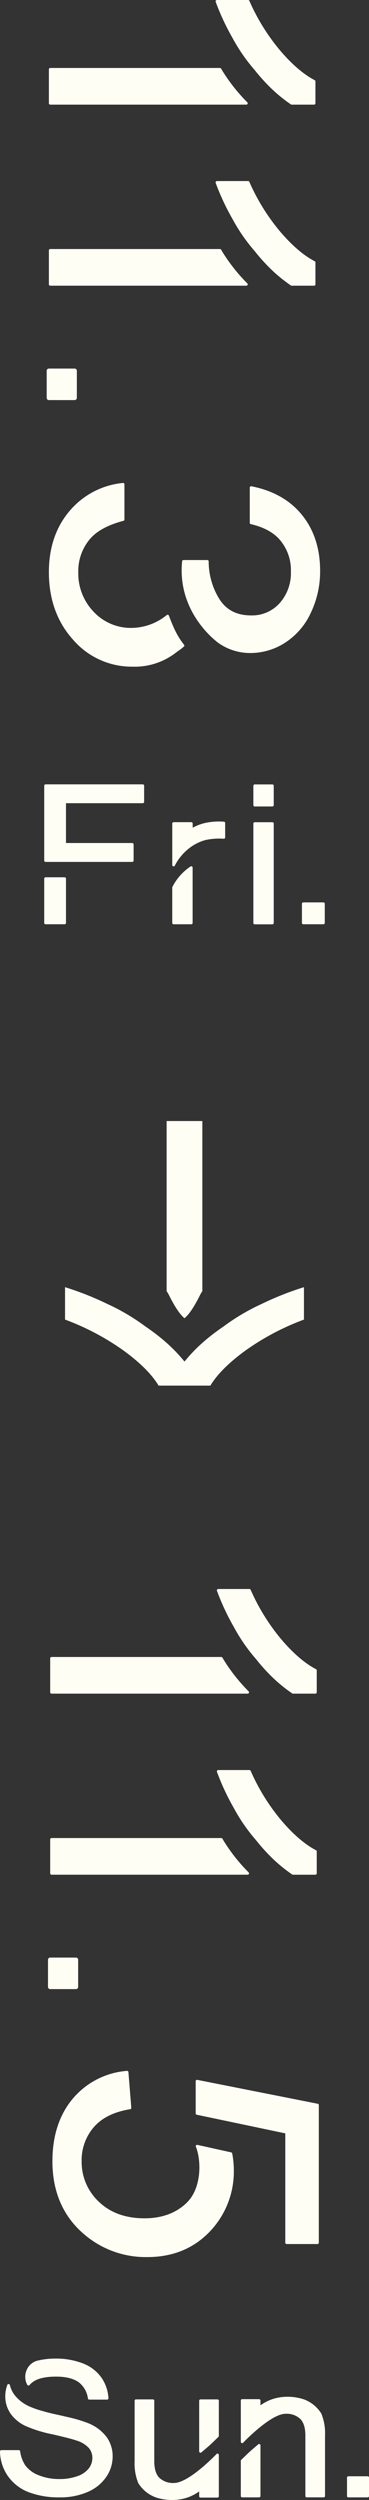
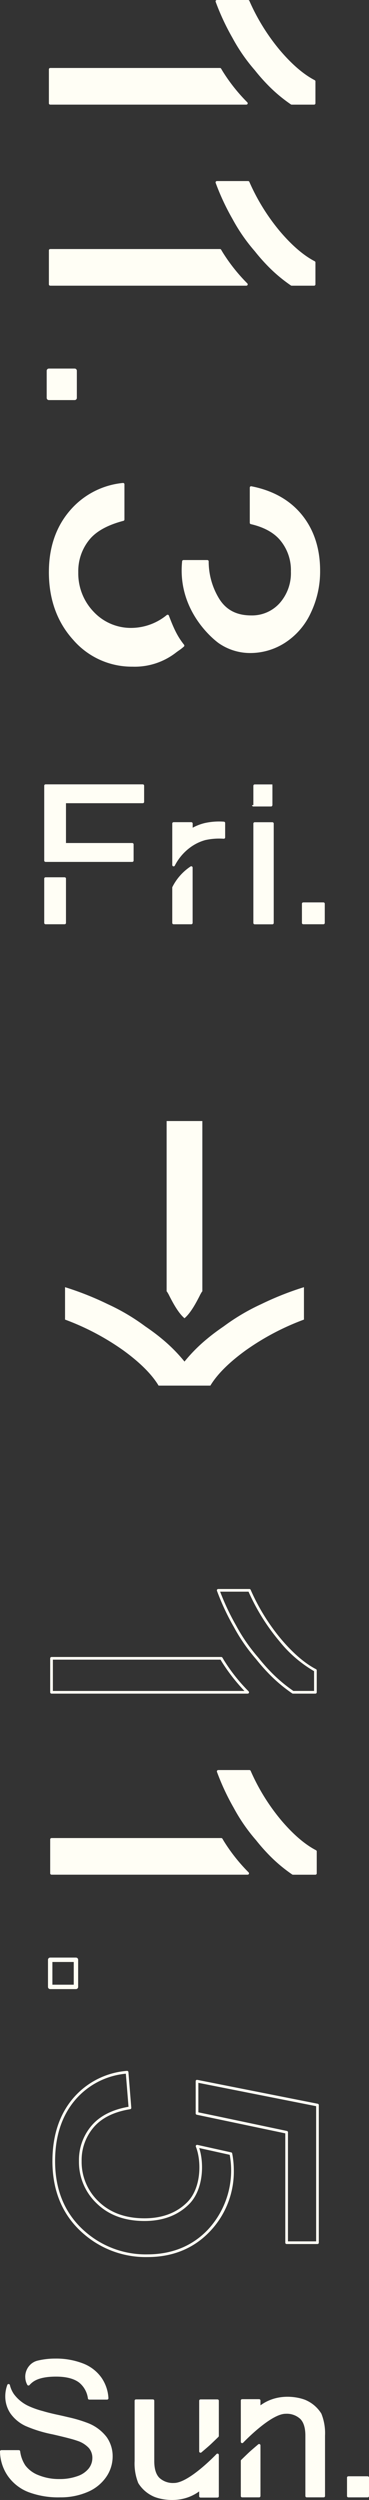
<svg xmlns="http://www.w3.org/2000/svg" id="dates" width="112.688" height="762.353" viewBox="0 0 112.688 762.353">
  <rect x="0" y="0" width="112.688" height="762.353" fill="#333333" stroke="none" />
  <defs>
    <clipPath id="clip-path">
      <rect id="Rectangle_62" data-name="Rectangle 62" width="112.688" height="762.353" fill="none" />
    </clipPath>
  </defs>
  <g id="Group_126" data-name="Group 126" clip-path="url(#clip-path)">
    <path id="Path_22" data-name="Path 22" d="M62.367,417.659H72.895v51.652c-.41.222-2.553,5.644-5.26,8.044-2.707-2.4-4.85-7.822-5.268-8.044Z" transform="translate(-11.291 -75.616)" fill="#fffef5" />
    <path id="Path_23" data-name="Path 23" d="M67.59,477.567l-.126-.111c-1.886-1.673-3.49-4.767-4.448-6.616a10.611,10.611,0,0,0-.793-1.409l-.1-.053.01-.109V417.427H73.041v51.954l-.1.055a11.51,11.51,0,0,0-.766,1.378c-.958,1.855-2.563,4.96-4.458,6.642Zm-5.078-8.384a9.315,9.315,0,0,1,.842,1.481c.924,1.784,2.456,4.741,4.236,6.391,1.789-1.658,3.322-4.626,4.247-6.417a9.3,9.3,0,0,1,.823-1.454V417.808H62.513Z" transform="translate(-11.247 -75.574)" fill="#fffef5" />
    <path id="Path_24" data-name="Path 24" d="M84.328,484.676a92.474,92.474,0,0,1,12.74-5.072V489.1a76.307,76.307,0,0,0-17.743,9.384q-7.6,5.507-10.75,10.691h-15.6q-3.151-5.188-10.741-10.691A76.33,76.33,0,0,0,24.487,489.1V479.6a92.451,92.451,0,0,1,12.731,5.072,63.06,63.06,0,0,1,11.46,6.771c1.733,1.178,3.5,2.477,5.029,3.757a48.108,48.108,0,0,1,7.069,7.139,47.7,47.7,0,0,1,7.072-7.139c1.527-1.281,3.295-2.579,5.019-3.757a63.644,63.644,0,0,1,11.46-6.771" transform="translate(-4.433 -86.831)" fill="#fffef5" />
    <path id="Path_25" data-name="Path 25" d="M68.637,509.308H52.823l-.056-.092c-2.069-3.408-5.666-6.986-10.691-10.636a76.5,76.5,0,0,0-17.7-9.361l-.122-.047V479.29l.245.075a92.931,92.931,0,0,1,12.758,5.082,63.5,63.5,0,0,1,11.494,6.793c1.886,1.281,3.63,2.585,5.036,3.761a48.971,48.971,0,0,1,6.947,6.978A48.58,48.58,0,0,1,67.683,495c1.408-1.178,3.1-2.447,5.035-3.767A64.079,64.079,0,0,1,84.2,484.447a93.069,93.069,0,0,1,12.767-5.082l.245-.075v9.883l-.123.047a76.509,76.509,0,0,0-17.7,9.361c-5.013,3.635-8.613,7.213-10.7,10.636Zm-15.6-.381H68.423c2.122-3.439,5.737-7.023,10.745-10.655a76.805,76.805,0,0,1,17.666-9.361V479.8a93.826,93.826,0,0,0-12.468,4.987,63.747,63.747,0,0,0-11.424,6.75c-1.932,1.32-3.616,2.581-5.015,3.752a47.963,47.963,0,0,0-7.043,7.11l-.149.191-.15-.19a48.316,48.316,0,0,0-7.042-7.11c-1.4-1.169-3.13-2.465-5.015-3.746a63.11,63.11,0,0,0-11.434-6.757A93.488,93.488,0,0,0,24.635,479.8v9.107A76.805,76.805,0,0,1,42.3,498.273c5.02,3.647,8.633,7.231,10.736,10.655" transform="translate(-4.391 -86.774)" fill="#fffef5" />
    <rect id="Rectangle_56" data-name="Rectangle 56" width="7.864" height="8.271" transform="translate(14.931 113.062)" fill="#fffef5" />
    <rect id="Rectangle_57" data-name="Rectangle 57" width="7.864" height="8.271" transform="translate(14.931 113.062)" fill="none" stroke="#fffef5" stroke-linecap="round" stroke-linejoin="round" stroke-width="1.344" />
    <path id="Path_26" data-name="Path 26" d="M78.632,31.592h-59.9V21.229H70.564c.224.355.391.678.63,1.043a54.108,54.108,0,0,0,7.438,9.32m20.681,0H92.457a45.462,45.462,0,0,1-7.166-6.056C84,24.223,82.7,22.708,81.521,21.229a53.263,53.263,0,0,1-6.79-9.817A71.741,71.741,0,0,1,69.64.5h9.526a62.828,62.828,0,0,0,9.416,15.2q5.528,6.506,10.732,9.208Z" transform="translate(-3.391 -0.091)" fill="#fffef5" />
    <path id="Path_27" data-name="Path 27" d="M18.232,31.5V21.139a.409.409,0,0,1,.409-.409H70.474a.41.41,0,0,1,.347.192c.1.159.188.311.277.463.109.187.218.373.348.573a53.456,53.456,0,0,0,7.379,9.249.409.409,0,0,1-.284.7h-59.9a.41.41,0,0,1-.409-.409m.819-9.953v9.543h58.5A56.792,56.792,0,0,1,70.76,22.4c-.138-.211-.255-.41-.37-.608-.048-.083-.1-.165-.146-.248ZM69.139.409A.41.41,0,0,1,69.548,0h9.526a.411.411,0,0,1,.374.242,62.721,62.721,0,0,0,9.353,15.1c3.632,4.273,7.2,7.339,10.609,9.11a.409.409,0,0,1,.221.364V31.5a.41.41,0,0,1-.409.409H92.367a.4.4,0,0,1-.228-.07,46.3,46.3,0,0,1-7.231-6.109,57.462,57.462,0,0,1-3.8-4.337,53.875,53.875,0,0,1-6.828-9.872A72.507,72.507,0,0,1,69.163.545a.41.41,0,0,1-.024-.136m9.67.409H70.131A73.756,73.756,0,0,0,75,11.123a53.208,53.208,0,0,0,6.735,9.741c1.331,1.663,2.59,3.1,3.76,4.295a45.689,45.689,0,0,0,7,5.933h6.322V25.065a38.41,38.41,0,0,1-10.635-9.19A63.419,63.419,0,0,1,78.809.819" transform="translate(-3.301)" fill="#fffef5" />
    <path id="Path_28" data-name="Path 28" d="M78.632,99.012h-59.9V88.649H70.564c.224.355.391.678.63,1.043a54.108,54.108,0,0,0,7.438,9.32m20.681,0H92.457a45.462,45.462,0,0,1-7.166-6.056C84,91.643,82.7,90.128,81.521,88.649a53.263,53.263,0,0,1-6.79-9.817A71.741,71.741,0,0,1,69.64,67.92h9.526a62.828,62.828,0,0,0,9.416,15.2q5.528,6.506,10.732,9.208Z" transform="translate(-3.391 -12.297)" fill="#fffef5" />
    <path id="Path_29" data-name="Path 29" d="M18.232,98.921V88.559a.409.409,0,0,1,.409-.409H70.474a.41.41,0,0,1,.347.192c.1.159.188.311.277.463.109.187.218.373.348.573a53.456,53.456,0,0,0,7.379,9.249.409.409,0,0,1-.284.7h-59.9a.41.41,0,0,1-.409-.409m.819-9.953v9.543h58.5a56.792,56.792,0,0,1-6.786-8.687c-.138-.211-.255-.41-.37-.608-.048-.083-.1-.165-.146-.248ZM69.139,67.829a.41.41,0,0,1,.409-.409h9.526a.411.411,0,0,1,.374.242,62.72,62.72,0,0,0,9.353,15.1c3.632,4.273,7.2,7.339,10.609,9.11a.409.409,0,0,1,.221.364v6.683a.41.41,0,0,1-.409.409H92.367a.4.4,0,0,1-.228-.07,46.3,46.3,0,0,1-7.231-6.109,57.462,57.462,0,0,1-3.8-4.337,53.874,53.874,0,0,1-6.828-9.872,72.506,72.506,0,0,1-5.12-10.976.41.41,0,0,1-.024-.136m9.67.409H70.131A73.756,73.756,0,0,0,75,78.543a53.207,53.207,0,0,0,6.735,9.741c1.331,1.663,2.59,3.1,3.76,4.295a45.689,45.689,0,0,0,7,5.933h6.322V92.485a38.41,38.41,0,0,1-10.635-9.19,63.419,63.419,0,0,1-9.369-15.056" transform="translate(-3.301 -12.206)" fill="#fffef5" />
    <path id="Path_30" data-name="Path 30" d="M43.862,235.526A23.155,23.155,0,0,1,26.04,227.47q-7.3-8.063-7.308-20.38,0-11.115,6.3-18.454a23.853,23.853,0,0,1,15.952-8.307v10.744c-4.687,1.224-8.2,3.072-10.4,5.625a15.467,15.467,0,0,0-3.7,10.447,17.194,17.194,0,0,0,4.82,12.348,15.866,15.866,0,0,0,11.933,5.033,17.624,17.624,0,0,0,10.942-4.021c1.755,4.648,2.893,6.728,4.7,9-.5.512-1.916,1.425-2.474,1.875a20.045,20.045,0,0,1-12.944,4.146M80.081,192.08V181.332q9.789,1.918,15.207,8.592,5.451,6.739,5.45,16.754A28.708,28.708,0,0,1,97.915,219.4a21.064,21.064,0,0,1-7.69,8.895,19.057,19.057,0,0,1-10.345,3.078,16.346,16.346,0,0,1-9.468-2.933c-2.078-1.429-12.468-10.1-10.994-24.6h7.289a22.075,22.075,0,0,0,3.261,11.6q3.29,5.292,10.13,5.294a11.682,11.682,0,0,0,8.977-3.856,14.1,14.1,0,0,0,3.562-9.962,14.519,14.519,0,0,0-3.618-10.071c-2.069-2.312-5.082-3.865-8.939-4.758" transform="translate(-3.391 -32.648)" fill="#fffef5" />
    <path id="Path_31" data-name="Path 31" d="M18.232,207c0-7.479,2.152-13.777,6.4-18.721a24.346,24.346,0,0,1,16.214-8.447.41.41,0,0,1,.456.407v10.743a.409.409,0,0,1-.306.4c-4.672,1.22-8.1,3.069-10.19,5.5a15.135,15.135,0,0,0-3.6,10.18,16.872,16.872,0,0,0,4.706,12.065,15.536,15.536,0,0,0,11.637,4.908,17.235,17.235,0,0,0,10.673-3.921.412.412,0,0,1,.369-.088.407.407,0,0,1,.282.252c1.664,4.406,2.79,6.566,4.634,8.889a.41.41,0,0,1-.029.541,14.562,14.562,0,0,1-1.647,1.277c-.343.243-.661.468-.862.631a20.53,20.53,0,0,1-13.2,4.236,23.648,23.648,0,0,1-18.125-8.19c-4.92-5.433-7.415-12.382-7.415-20.654m22.249-26.3a23.473,23.473,0,0,0-15.23,8.109c-4.114,4.792-6.2,10.911-6.2,18.188,0,8.063,2.423,14.826,7.2,20.1a22.861,22.861,0,0,0,17.518,7.921,19.733,19.733,0,0,0,12.686-4.055c.21-.17.542-.406.9-.662.423-.3.927-.658,1.27-.943a29.65,29.65,0,0,1-4.318-8.271,18.221,18.221,0,0,1-10.763,3.751,16.329,16.329,0,0,1-12.229-5.16,17.665,17.665,0,0,1-4.933-12.632,15.929,15.929,0,0,1,3.794-10.714c2.154-2.5,5.617-4.409,10.3-5.674Zm18.3,25.814a27.683,27.683,0,0,1,.144-2.811.408.408,0,0,1,.407-.369h7.289a.409.409,0,0,1,.409.4,21.782,21.782,0,0,0,3.2,11.385c2.133,3.431,5.333,5.1,9.783,5.1a11.334,11.334,0,0,0,8.676-3.724,13.769,13.769,0,0,0,3.452-9.683,14.182,14.182,0,0,0-3.513-9.8c-1.956-2.187-4.892-3.745-8.725-4.632a.41.41,0,0,1-.318-.4V181.242a.409.409,0,0,1,.488-.4c6.606,1.293,11.8,4.233,15.447,8.737,3.677,4.546,5.541,10.27,5.541,17.012a29.241,29.241,0,0,1-2.865,12.9,21.561,21.561,0,0,1-7.838,9.061,19.568,19.568,0,0,1-10.564,3.141,16.823,16.823,0,0,1-9.7-3.006c-.121-.083-11.312-7.954-11.313-22.172m.924-2.361c-1.342,15.275,10.73,23.773,10.853,23.858a16.023,16.023,0,0,0,9.236,2.861,18.759,18.759,0,0,0,10.127-3.015,20.76,20.76,0,0,0,7.539-8.726,28.432,28.432,0,0,0,2.782-12.545c0-6.55-1.8-12.1-5.358-16.5-3.431-4.239-8.3-7.046-14.48-8.349v9.924a16.91,16.91,0,0,1,8.835,4.808,14.977,14.977,0,0,1,3.721,10.344,14.558,14.558,0,0,1-3.669,10.239,12.122,12.122,0,0,1-9.278,3.987c-4.69,0-8.216-1.846-10.479-5.487a22.5,22.5,0,0,1-3.314-11.4Z" transform="translate(-3.301 -32.557)" fill="#fffef5" />
    <path id="Path_32" data-name="Path 32" d="M22.816,297.493v12.959H43.469v4.939H16.992V292.556h29.69v4.937Zm-5.824,23.4h5.824V334.4H16.992Z" transform="translate(-3.076 -52.966)" fill="#fffef5" />
    <path id="Path_33" data-name="Path 33" d="M16.492,334.313V320.807a.41.41,0,0,1,.409-.409h5.824a.409.409,0,0,1,.409.409v13.506a.409.409,0,0,1-.409.409H16.9a.41.41,0,0,1-.409-.409m.819-.409h5.005V321.217H17.311Zm-.819-18.6V292.465a.41.41,0,0,1,.409-.409h29.69a.41.41,0,0,1,.409.409V297.4a.409.409,0,0,1-.409.409H23.135v12.141H43.378a.409.409,0,0,1,.409.409V315.3a.41.41,0,0,1-.409.409H16.9a.41.41,0,0,1-.409-.409m.819-22.426v22.017H42.969v-4.12H22.726a.41.41,0,0,1-.409-.409V297.4a.41.41,0,0,1,.409-.409H46.182v-4.118Z" transform="translate(-2.986 -52.876)" fill="#fffef5" />
    <path id="Path_34" data-name="Path 34" d="M70.134,320.04v16.871h-5.4V326.131a16.09,16.09,0,0,1,5.4-6.091m9.934-13.6v4.387a19.873,19.873,0,0,0-5.749.421,14.413,14.413,0,0,0-4.182,1.914,16.057,16.057,0,0,0-5.4,6.091V306.6h5.4v.028h.016v1.934a16.41,16.41,0,0,1,4.167-1.7,19.87,19.87,0,0,1,5.749-.42" transform="translate(-11.72 -55.471)" fill="#fffef5" />
    <path id="Path_35" data-name="Path 35" d="M64.235,336.821V326.04a.407.407,0,0,1,.036-.168,16.358,16.358,0,0,1,5.546-6.264.409.409,0,0,1,.636.341v16.872a.41.41,0,0,1-.409.409h-5.4a.41.41,0,0,1-.409-.409m.819-10.689v10.28h4.58V320.737a15.971,15.971,0,0,0-4.58,5.394m-.816-6.968V306.505a.41.41,0,0,1,.409-.409h5.4a.41.41,0,0,1,.38.256.383.383,0,0,1,.044.18v1.257a15.013,15.013,0,0,1,3.671-1.419,20.21,20.21,0,0,1,5.866-.427.41.41,0,0,1,.379.409v4.387a.409.409,0,0,1-.44.408,19.439,19.439,0,0,0-5.631.413,14.09,14.09,0,0,0-4.044,1.855,15.8,15.8,0,0,0-5.251,5.917.409.409,0,0,1-.783-.168m.819-12.248V317.6a16.742,16.742,0,0,1,4.762-4.867,14.905,14.905,0,0,1,4.3-1.968,20.329,20.329,0,0,1,5.448-.462v-3.567a19.5,19.5,0,0,0-5.253.436,16.006,16.006,0,0,0-4.062,1.657.41.41,0,0,1-.6-.361v-1.552Z" transform="translate(-11.63 -55.38)" fill="#fffef5" />
    <path id="Path_36" data-name="Path 36" d="M94.978,292.582h5.4v5.91h-5.4Zm0,11.53h5.4v30.315h-5.4Z" transform="translate(-17.195 -52.971)" fill="#fffef5" />
-     <path id="Path_37" data-name="Path 37" d="M94.479,334.336V304.022a.409.409,0,0,1,.409-.409h5.4a.409.409,0,0,1,.409.409v30.314a.409.409,0,0,1-.409.409h-5.4a.409.409,0,0,1-.409-.409m.819-.409h4.585v-29.5H95.3ZM94.479,298.4v-5.909a.409.409,0,0,1,.409-.409h5.4a.409.409,0,0,1,.409.409V298.4a.409.409,0,0,1-.409.409h-5.4a.409.409,0,0,1-.409-.409m.819-.409h4.585V292.9H95.3Z" transform="translate(-17.105 -52.88)" fill="#fffef5" />
+     <path id="Path_37" data-name="Path 37" d="M94.479,334.336V304.022a.409.409,0,0,1,.409-.409h5.4a.409.409,0,0,1,.409.409v30.314a.409.409,0,0,1-.409.409h-5.4a.409.409,0,0,1-.409-.409m.819-.409h4.585v-29.5H95.3ZM94.479,298.4v-5.909a.409.409,0,0,1,.409-.409h5.4V298.4a.409.409,0,0,1-.409.409h-5.4a.409.409,0,0,1-.409-.409m.819-.409h4.585V292.9H95.3Z" transform="translate(-17.105 -52.88)" fill="#fffef5" />
    <rect id="Rectangle_58" data-name="Rectangle 58" width="6.154" height="5.852" transform="translate(92.618 275.585)" fill="#fffef5" />
    <path id="Path_38" data-name="Path 38" d="M112.593,342.271v-5.852a.409.409,0,0,1,.409-.409h6.154a.409.409,0,0,1,.409.409v5.852a.409.409,0,0,1-.409.409H113a.409.409,0,0,1-.409-.409m.819-.409h5.335v-5.033h-5.335Z" transform="translate(-20.385 -60.833)" fill="#fffef5" />
    <path id="Path_39" data-name="Path 39" d="M34.089,908.212a10.545,10.545,0,0,1-1.927,6.036,12.574,12.574,0,0,1-5.54,4.408,20.176,20.176,0,0,1-8.131,1.573,25.374,25.374,0,0,1-9.6-1.588,13.307,13.307,0,0,1-6.073-4.777A13.056,13.056,0,0,1,.5,906.653H5.844a10.433,10.433,0,0,0,1.664,4.5,9.47,9.47,0,0,0,4.246,3.12,16.8,16.8,0,0,0,6.475,1.192,16.227,16.227,0,0,0,5.643-.9,7.838,7.838,0,0,0,3.643-2.477,5.556,5.556,0,0,0,1.2-3.435,5.039,5.039,0,0,0-1.151-3.3,8.586,8.586,0,0,0-3.8-2.368q-1.7-.625-7.512-1.957A39.753,39.753,0,0,1,8.1,898.521a11.258,11.258,0,0,1-4.505-3.736,8.841,8.841,0,0,1-1.481-5,9.532,9.532,0,0,1,.6-3.3,8.709,8.709,0,0,0,1.29,2.9,12.008,12.008,0,0,0,4.835,3.865,26.974,26.974,0,0,0,4.2,1.466c1.246.374,2.748.753,4.523,1.134,1.012.218,1.926.427,2.8.632l.524.124a40.733,40.733,0,0,1,6.018,1.8,12.707,12.707,0,0,1,5.44,4.093,9.617,9.617,0,0,1,1.752,5.707M8.782,886.129a4.525,4.525,0,0,1-.574-2.253,4.754,4.754,0,0,1,1.047-2.98,4.448,4.448,0,0,1,2.44-1.554,22.221,22.221,0,0,1,5.27-.609,22.167,22.167,0,0,1,8.276,1.437,11.83,11.83,0,0,1,5.512,4.229,11.689,11.689,0,0,1,2.043,6.027H27.34a7.833,7.833,0,0,0-2.789-5.071q-2.492-1.942-7.355-1.943-5.065,0-7.381,1.767a7.044,7.044,0,0,0-1.033.951" transform="translate(-0.091 -159.091)" fill="#fffef5" />
    <path id="Path_40" data-name="Path 40" d="M0,906.563a.411.411,0,0,1,.409-.409H5.754a.41.41,0,0,1,.4.348,10.057,10.057,0,0,0,1.594,4.326,9.111,9.111,0,0,0,4.069,2.979,16.464,16.464,0,0,0,6.318,1.161,15.908,15.908,0,0,0,5.5-.878,7.472,7.472,0,0,0,3.458-2.341,5.178,5.178,0,0,0,1.113-3.187,4.609,4.609,0,0,0-1.058-3.04,8.243,8.243,0,0,0-3.623-2.242c-1.12-.412-3.632-1.065-7.464-1.943a40.261,40.261,0,0,1-8.24-2.54,11.7,11.7,0,0,1-4.661-3.875,9.28,9.28,0,0,1-1.55-5.223,10.005,10.005,0,0,1,.625-3.439.409.409,0,0,1,.782.043,8.262,8.262,0,0,0,1.23,2.762,11.661,11.661,0,0,0,4.675,3.728,26.5,26.5,0,0,0,4.13,1.441c1.263.379,2.774.758,4.5,1.128,1.016.218,1.932.428,2.8.634l.523.124a41.18,41.18,0,0,1,6.087,1.825,13.166,13.166,0,0,1,5.612,4.232,10.059,10.059,0,0,1,1.827,5.931v.013a10.99,10.99,0,0,1-2,6.267,13.032,13.032,0,0,1-5.715,4.553,20.68,20.68,0,0,1-8.3,1.608,25.876,25.876,0,0,1-9.756-1.619,13.763,13.763,0,0,1-6.255-4.923A13.527,13.527,0,0,1,0,906.575Zm5.406.409H.837a12.664,12.664,0,0,0,2.226,6.57,12.964,12.964,0,0,0,5.892,4.631,25.108,25.108,0,0,0,9.446,1.557,19.87,19.87,0,0,0,7.968-1.54,12.228,12.228,0,0,0,5.364-4.264,10.184,10.184,0,0,0,1.857-5.806h0v-.012a9.243,9.243,0,0,0-1.677-5.457,12.367,12.367,0,0,0-5.27-3.955,40.435,40.435,0,0,0-5.95-1.78l-.524-.124c-.865-.2-1.777-.412-2.787-.629-1.745-.374-3.277-.759-4.553-1.142a26.926,26.926,0,0,1-4.259-1.49,12.461,12.461,0,0,1-4.993-4,9.04,9.04,0,0,1-.934-1.738,8.892,8.892,0,0,0-.21,1.906,8.472,8.472,0,0,0,1.414,4.77,10.9,10.9,0,0,0,4.345,3.6,39.569,39.569,0,0,0,8.055,2.473c3.867.885,6.412,1.549,7.563,1.972A9.009,9.009,0,0,1,27.785,905a5.461,5.461,0,0,1,1.244,3.558,5.985,5.985,0,0,1-1.279,3.683,8.27,8.27,0,0,1-3.828,2.614,16.718,16.718,0,0,1-5.783.929,17.272,17.272,0,0,1-6.632-1.224A9.9,9.9,0,0,1,7.084,911.3a10.625,10.625,0,0,1-1.678-4.329m2.3-23.167v-.02a5.17,5.17,0,0,1,1.133-3.23,4.831,4.831,0,0,1,2.665-1.7,22.764,22.764,0,0,1,5.368-.621A22.668,22.668,0,0,1,25.3,879.7a12.291,12.291,0,0,1,5.7,4.376,12.151,12.151,0,0,1,2.115,6.234.419.419,0,0,1-.111.306.407.407,0,0,1-.3.129H27.251a.41.41,0,0,1-.4-.34,7.474,7.474,0,0,0-2.638-4.818c-1.581-1.232-3.97-1.856-7.1-1.856-3.27,0-5.67.566-7.133,1.682a6.623,6.623,0,0,0-.975.9.41.41,0,0,1-.665-.072,4.958,4.958,0,0,1-.625-2.433m24.553,6.121a11.256,11.256,0,0,0-1.936-5.385A11.5,11.5,0,0,0,25,880.459a21.863,21.863,0,0,0-8.122-1.407,21.893,21.893,0,0,0-5.173.6,4.009,4.009,0,0,0-2.214,1.408,4.315,4.315,0,0,0-.961,2.73,4.106,4.106,0,0,0,.281,1.542,8.1,8.1,0,0,1,.669-.568c1.608-1.227,4.174-1.849,7.629-1.849,3.319,0,5.878.682,7.606,2.029a8.127,8.127,0,0,1,2.878,4.985Z" transform="translate(0 -159.001)" fill="#fffef5" />
    <path id="Path_41" data-name="Path 41" d="M75.594,910.465v12.589H70.413V920.74c-5.632,4.669-12.664,2.792-14.333,1.943a10.076,10.076,0,0,1-4.3-3.815,15.507,15.507,0,0,1-1.077-6.512V893.93H55.88v18.426q0,3.693,1.681,5.378a6.449,6.449,0,0,0,4.765,1.683c4.8,0,13.267-8.953,13.267-8.953m0-16.535v10.728s-1.9,1.849-2.556,2.448-2.626,2.272-2.626,2.272V893.93Z" transform="translate(-9.179 -161.843)" fill="#fffef5" />
    <path id="Path_42" data-name="Path 42" d="M50.2,912.266V893.839a.409.409,0,0,1,.409-.409h5.181a.41.41,0,0,1,.409.409v18.426c0,2.34.526,4.051,1.562,5.089a6.089,6.089,0,0,0,4.476,1.563c4.569,0,12.886-8.736,12.97-8.824a.409.409,0,0,1,.707.281v12.589a.409.409,0,0,1-.409.409H70.321a.41.41,0,0,1-.409-.409v-1.476c-5.77,4.216-12.549,2.264-14.108,1.471a10.555,10.555,0,0,1-4.488-4,15.966,15.966,0,0,1-1.118-6.69m.819-18.017v18.017a15.217,15.217,0,0,0,1.037,6.335,9.81,9.81,0,0,0,4.121,3.627c1.427.725,8.382,2.668,13.885-1.893a.409.409,0,0,1,.671.314v1.9h4.363V911.379c-2.16,2.164-8.709,8.357-12.858,8.357a6.869,6.869,0,0,1-5.055-1.8c-1.2-1.2-1.8-3.1-1.8-5.668V894.249Zm18.9,15.039V893.839a.41.41,0,0,1,.409-.409h5.182a.409.409,0,0,1,.409.409v10.728a.411.411,0,0,1-.124.293s-1.909,1.857-2.564,2.457-2.557,2.214-2.639,2.282a.41.41,0,0,1-.674-.313m.819-15.039V908.4c.635-.543,1.547-1.326,1.939-1.687.551-.5,1.992-1.9,2.423-2.32V894.249Z" transform="translate(-9.088 -161.752)" fill="#fffef5" />
    <path id="Path_43" data-name="Path 43" d="M92.85,909.632c.645-.59,2.627-2.271,2.627-2.271v15.448H90.3V912.081s1.9-1.85,2.553-2.449m22.345-5.247v18.426h-5.182V904.385q0-3.694-1.683-5.378a6.446,6.446,0,0,0-4.764-1.684c-4.8,0-13.268,8.95-13.268,8.95V893.686H95.48V896c5.633-4.667,12.664-2.791,14.333-1.943a10.081,10.081,0,0,1,4.3,3.815,15.508,15.508,0,0,1,1.078,6.515" transform="translate(-16.348 -161.667)" fill="#fffef5" />
    <path id="Path_44" data-name="Path 44" d="M89.8,922.717V911.989a.411.411,0,0,1,.124-.293s1.909-1.857,2.563-2.457h0c.644-.59,2.558-2.213,2.639-2.282a.409.409,0,0,1,.674.312v15.449a.409.409,0,0,1-.409.409H90.206a.41.41,0,0,1-.409-.409m.819-10.556v10.146h4.362V908.154c-.635.543-1.546,1.326-1.941,1.687-.549.5-1.989,1.9-2.421,2.32m-.816-5.981V893.593a.41.41,0,0,1,.409-.409H95.39a.409.409,0,0,1,.409.409v1.474c5.77-4.214,12.55-2.262,14.11-1.47a10.559,10.559,0,0,1,4.487,4,15.97,15.97,0,0,1,1.119,6.692v18.426a.409.409,0,0,1-.409.409h-5.182a.409.409,0,0,1-.409-.409V904.292c0-2.339-.525-4.051-1.563-5.088a6.081,6.081,0,0,0-4.475-1.564c-4.566,0-12.887,8.734-12.971,8.823a.41.41,0,0,1-.707-.282M90.618,894v11.174c2.162-2.164,8.712-8.356,12.858-8.356a6.859,6.859,0,0,1,5.054,1.8c1.2,1.2,1.8,3.1,1.8,5.667v18.017H114.7V904.292a15.223,15.223,0,0,0-1.037-6.337,9.811,9.811,0,0,0-4.121-3.627c-1.427-.726-8.383-2.668-13.886,1.893a.41.41,0,0,1-.672-.315V894Z" transform="translate(-16.257 -161.575)" fill="#fffef5" />
    <rect id="Rectangle_59" data-name="Rectangle 59" width="5.901" height="5.612" transform="translate(106.377 755.533)" fill="#fffef5" />
    <path id="Path_45" data-name="Path 45" d="M129.4,928.081v-5.612a.409.409,0,0,1,.409-.41h5.9a.41.41,0,0,1,.409.41v5.612a.41.41,0,0,1-.409.41h-5.9a.409.409,0,0,1-.409-.41m.819-.409H135.3v-4.793h-5.082Z" transform="translate(-23.427 -166.936)" fill="#fffef5" />
-     <rect id="Rectangle_60" data-name="Rectangle 60" width="7.864" height="8.271" transform="translate(15.328 597.62)" fill="#fffef5" />
    <rect id="Rectangle_61" data-name="Rectangle 61" width="7.864" height="8.271" transform="translate(15.328 597.62)" fill="none" stroke="#fffef5" stroke-linecap="round" stroke-linejoin="round" stroke-width="1.344" />
-     <path id="Path_46" data-name="Path 46" d="M79.116,623.27h-59.9V612.907H71.048c.224.355.391.678.63,1.042a54.108,54.108,0,0,0,7.438,9.32m20.681,0H92.941a45.464,45.464,0,0,1-7.166-6.056c-1.287-1.312-2.589-2.827-3.77-4.306a53.266,53.266,0,0,1-6.79-9.817,71.739,71.739,0,0,1-5.091-10.913H79.65a62.829,62.829,0,0,0,9.416,15.2q5.528,6.506,10.732,9.208Z" transform="translate(-3.479 -107.212)" fill="#fffef5" />
    <path id="Path_47" data-name="Path 47" d="M18.717,623.179V612.817a.409.409,0,0,1,.409-.409H70.959a.41.41,0,0,1,.347.192c.1.159.188.311.277.463.109.187.218.373.348.573a53.46,53.46,0,0,0,7.379,9.249.409.409,0,0,1-.284.7h-59.9a.41.41,0,0,1-.409-.409m.819-9.953v9.543h58.5a56.793,56.793,0,0,1-6.786-8.687c-.138-.211-.255-.41-.37-.608-.048-.083-.1-.165-.146-.248Zm50.088-21.139a.41.41,0,0,1,.409-.409H79.56a.411.411,0,0,1,.374.242,62.722,62.722,0,0,0,9.353,15.1c3.632,4.273,7.2,7.339,10.609,9.11a.409.409,0,0,1,.221.364v6.683a.41.41,0,0,1-.409.409H92.852a.4.4,0,0,1-.228-.07,46.3,46.3,0,0,1-7.231-6.109,57.467,57.467,0,0,1-3.8-4.337,53.875,53.875,0,0,1-6.828-9.872,72.508,72.508,0,0,1-5.12-10.976.41.41,0,0,1-.024-.136m9.67.409H70.616a73.759,73.759,0,0,0,4.867,10.3,53.208,53.208,0,0,0,6.735,9.741c1.331,1.663,2.59,3.1,3.76,4.295a45.693,45.693,0,0,0,7,5.933H99.3v-6.027a38.41,38.41,0,0,1-10.635-9.19A63.418,63.418,0,0,1,79.294,592.5" transform="translate(-3.389 -107.121)" fill="#fffef5" />
    <path id="Path_48" data-name="Path 48" d="M79.116,690.69h-59.9V680.327H71.048c.224.355.391.678.63,1.043a54.1,54.1,0,0,0,7.438,9.32m20.681,0H92.941a45.46,45.46,0,0,1-7.166-6.056c-1.287-1.312-2.589-2.827-3.77-4.306a53.261,53.261,0,0,1-6.79-9.817A71.742,71.742,0,0,1,70.124,659.6H79.65a62.829,62.829,0,0,0,9.416,15.2q5.528,6.506,10.732,9.208Z" transform="translate(-3.479 -119.418)" fill="#fffef5" />
    <path id="Path_49" data-name="Path 49" d="M18.717,690.6V680.237a.409.409,0,0,1,.409-.409H70.959a.41.41,0,0,1,.347.192c.1.159.188.311.277.463.109.187.218.373.348.573A53.455,53.455,0,0,0,79.31,690.3a.409.409,0,0,1-.284.7h-59.9a.41.41,0,0,1-.409-.409m.819-9.953v9.543h58.5a56.792,56.792,0,0,1-6.786-8.687c-.138-.211-.255-.41-.37-.609-.048-.083-.1-.165-.146-.248Zm50.088-21.139a.41.41,0,0,1,.409-.409H79.56a.411.411,0,0,1,.374.242,62.722,62.722,0,0,0,9.353,15.1c3.632,4.273,7.2,7.339,10.609,9.11a.409.409,0,0,1,.221.364V690.6a.41.41,0,0,1-.409.409H92.852a.4.4,0,0,1-.228-.07,46.307,46.307,0,0,1-7.231-6.109,57.457,57.457,0,0,1-3.8-4.337,53.873,53.873,0,0,1-6.828-9.872,72.505,72.505,0,0,1-5.12-10.976.41.41,0,0,1-.024-.136m9.67.409H70.616a73.756,73.756,0,0,0,4.867,10.3,53.206,53.206,0,0,0,6.735,9.741c1.331,1.663,2.59,3.1,3.76,4.295a45.686,45.686,0,0,0,7,5.933H99.3v-6.027a38.41,38.41,0,0,1-10.635-9.19,63.419,63.419,0,0,1-9.369-15.056" transform="translate(-3.389 -119.327)" fill="#fffef5" />
-     <path id="Path_50" data-name="Path 50" d="M48.628,827.562A28.316,28.316,0,0,1,29.8,820.885q-9.741-8.122-9.746-22.163,0-11.522,6.132-18.8A23.521,23.521,0,0,1,42.44,771.6l.878,10.878q-7.554,1.212-11.356,5.616a15.7,15.7,0,0,0-3.81,10.623,16.925,16.925,0,0,0,5.368,12.663q5.365,5.182,14.232,5.179c5.62,0,10.012-1.71,13.3-4.978,4.568-4.538,4.539-13.02,2.775-17.422l10.312,2.286a27.219,27.219,0,0,1,.487,4.864,25.94,25.94,0,0,1-7.276,18.653q-7.286,7.6-18.721,7.6M63.8,784.168v-9.832l36.782,7.29v41.966H91.165V789.917L69.6,785.37Z" transform="translate(-3.63 -139.696)" fill="#fffef5" />
    <path id="Path_51" data-name="Path 51" d="M19.551,798.63c0-7.741,2.1-14.155,6.228-19.064a24.012,24.012,0,0,1,16.528-8.46.409.409,0,0,1,.45.374l.878,10.878a.411.411,0,0,1-.343.437c-4.92.789-8.658,2.633-11.111,5.479a15.375,15.375,0,0,0-3.71,10.355A16.6,16.6,0,0,0,33.714,811c3.478,3.361,8.171,5.064,13.947,5.064,5.39,0,9.768-1.635,13.012-4.86,4.428-4.4,4.4-12.687,2.683-16.979a.409.409,0,0,1,.469-.552l10.311,2.286a.409.409,0,0,1,.314.327,27.262,27.262,0,0,1,.494,4.937,26.459,26.459,0,0,1-7.389,18.937c-4.92,5.129-11.319,7.727-19.017,7.722a28.842,28.842,0,0,1-19.1-6.774c-6.563-5.473-9.891-13.036-9.891-22.478m22.424-26.664a23.132,23.132,0,0,0-15.569,8.127c-4,4.757-6.036,10.994-6.036,18.536,0,9.188,3.229,16.539,9.6,21.85a28.043,28.043,0,0,0,18.57,6.583c7.467,0,13.667-2.508,18.426-7.47A26.49,26.49,0,0,0,73.693,796.7l-9.317-2.065c1.534,4.659,1.319,12.736-3.125,17.151-3.4,3.382-7.976,5.1-13.59,5.1-6,0-10.88-1.781-14.516-5.294a17.4,17.4,0,0,1-5.493-12.959,16.171,16.171,0,0,1,3.908-10.89c2.519-2.923,6.3-4.837,11.229-5.69ZM63.3,784.077v-9.832a.41.41,0,0,1,.49-.4l36.782,7.289a.411.411,0,0,1,.329.4V823.5a.41.41,0,0,1-.409.409H91.074a.41.41,0,0,1-.409-.409V790.159l-27.041-5.68a.41.41,0,0,1-.326-.4m.819-9.333v9l5.472,1.134,21.57,4.548a.41.41,0,0,1,.324.4v33.265h8.6V781.871Z" transform="translate(-3.54 -139.606)" fill="#fffef5" />
  </g>
</svg>